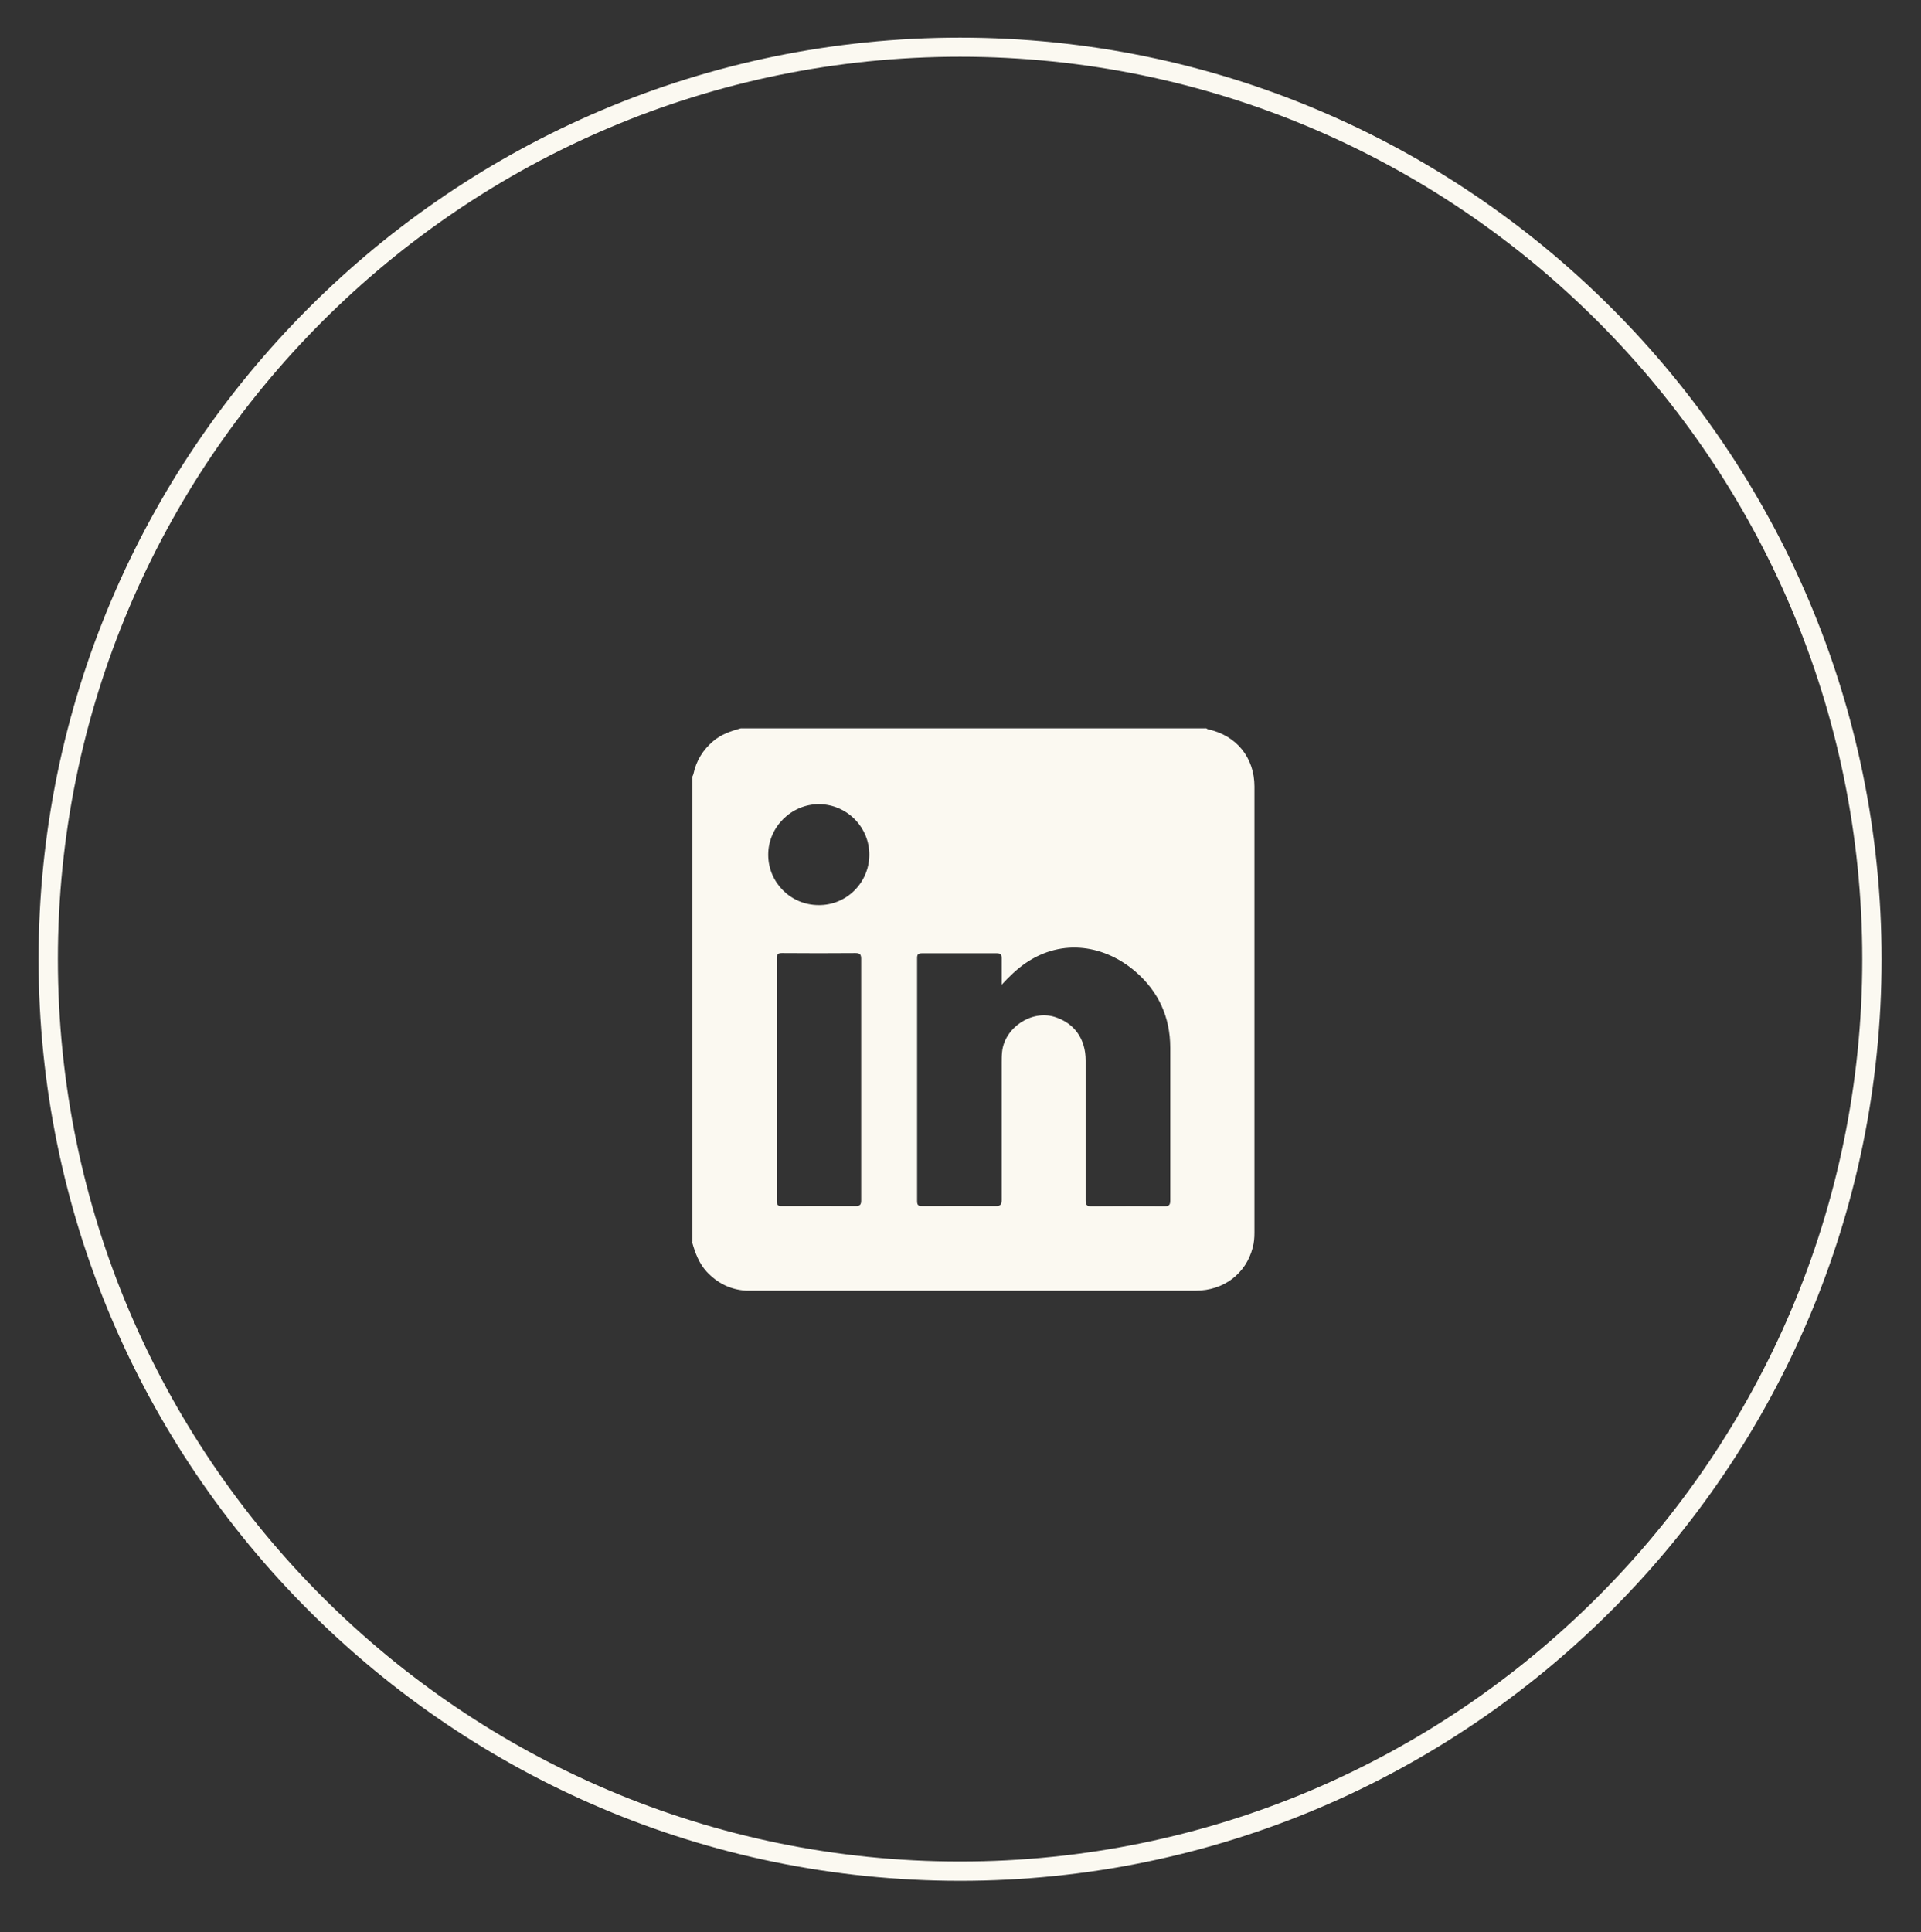
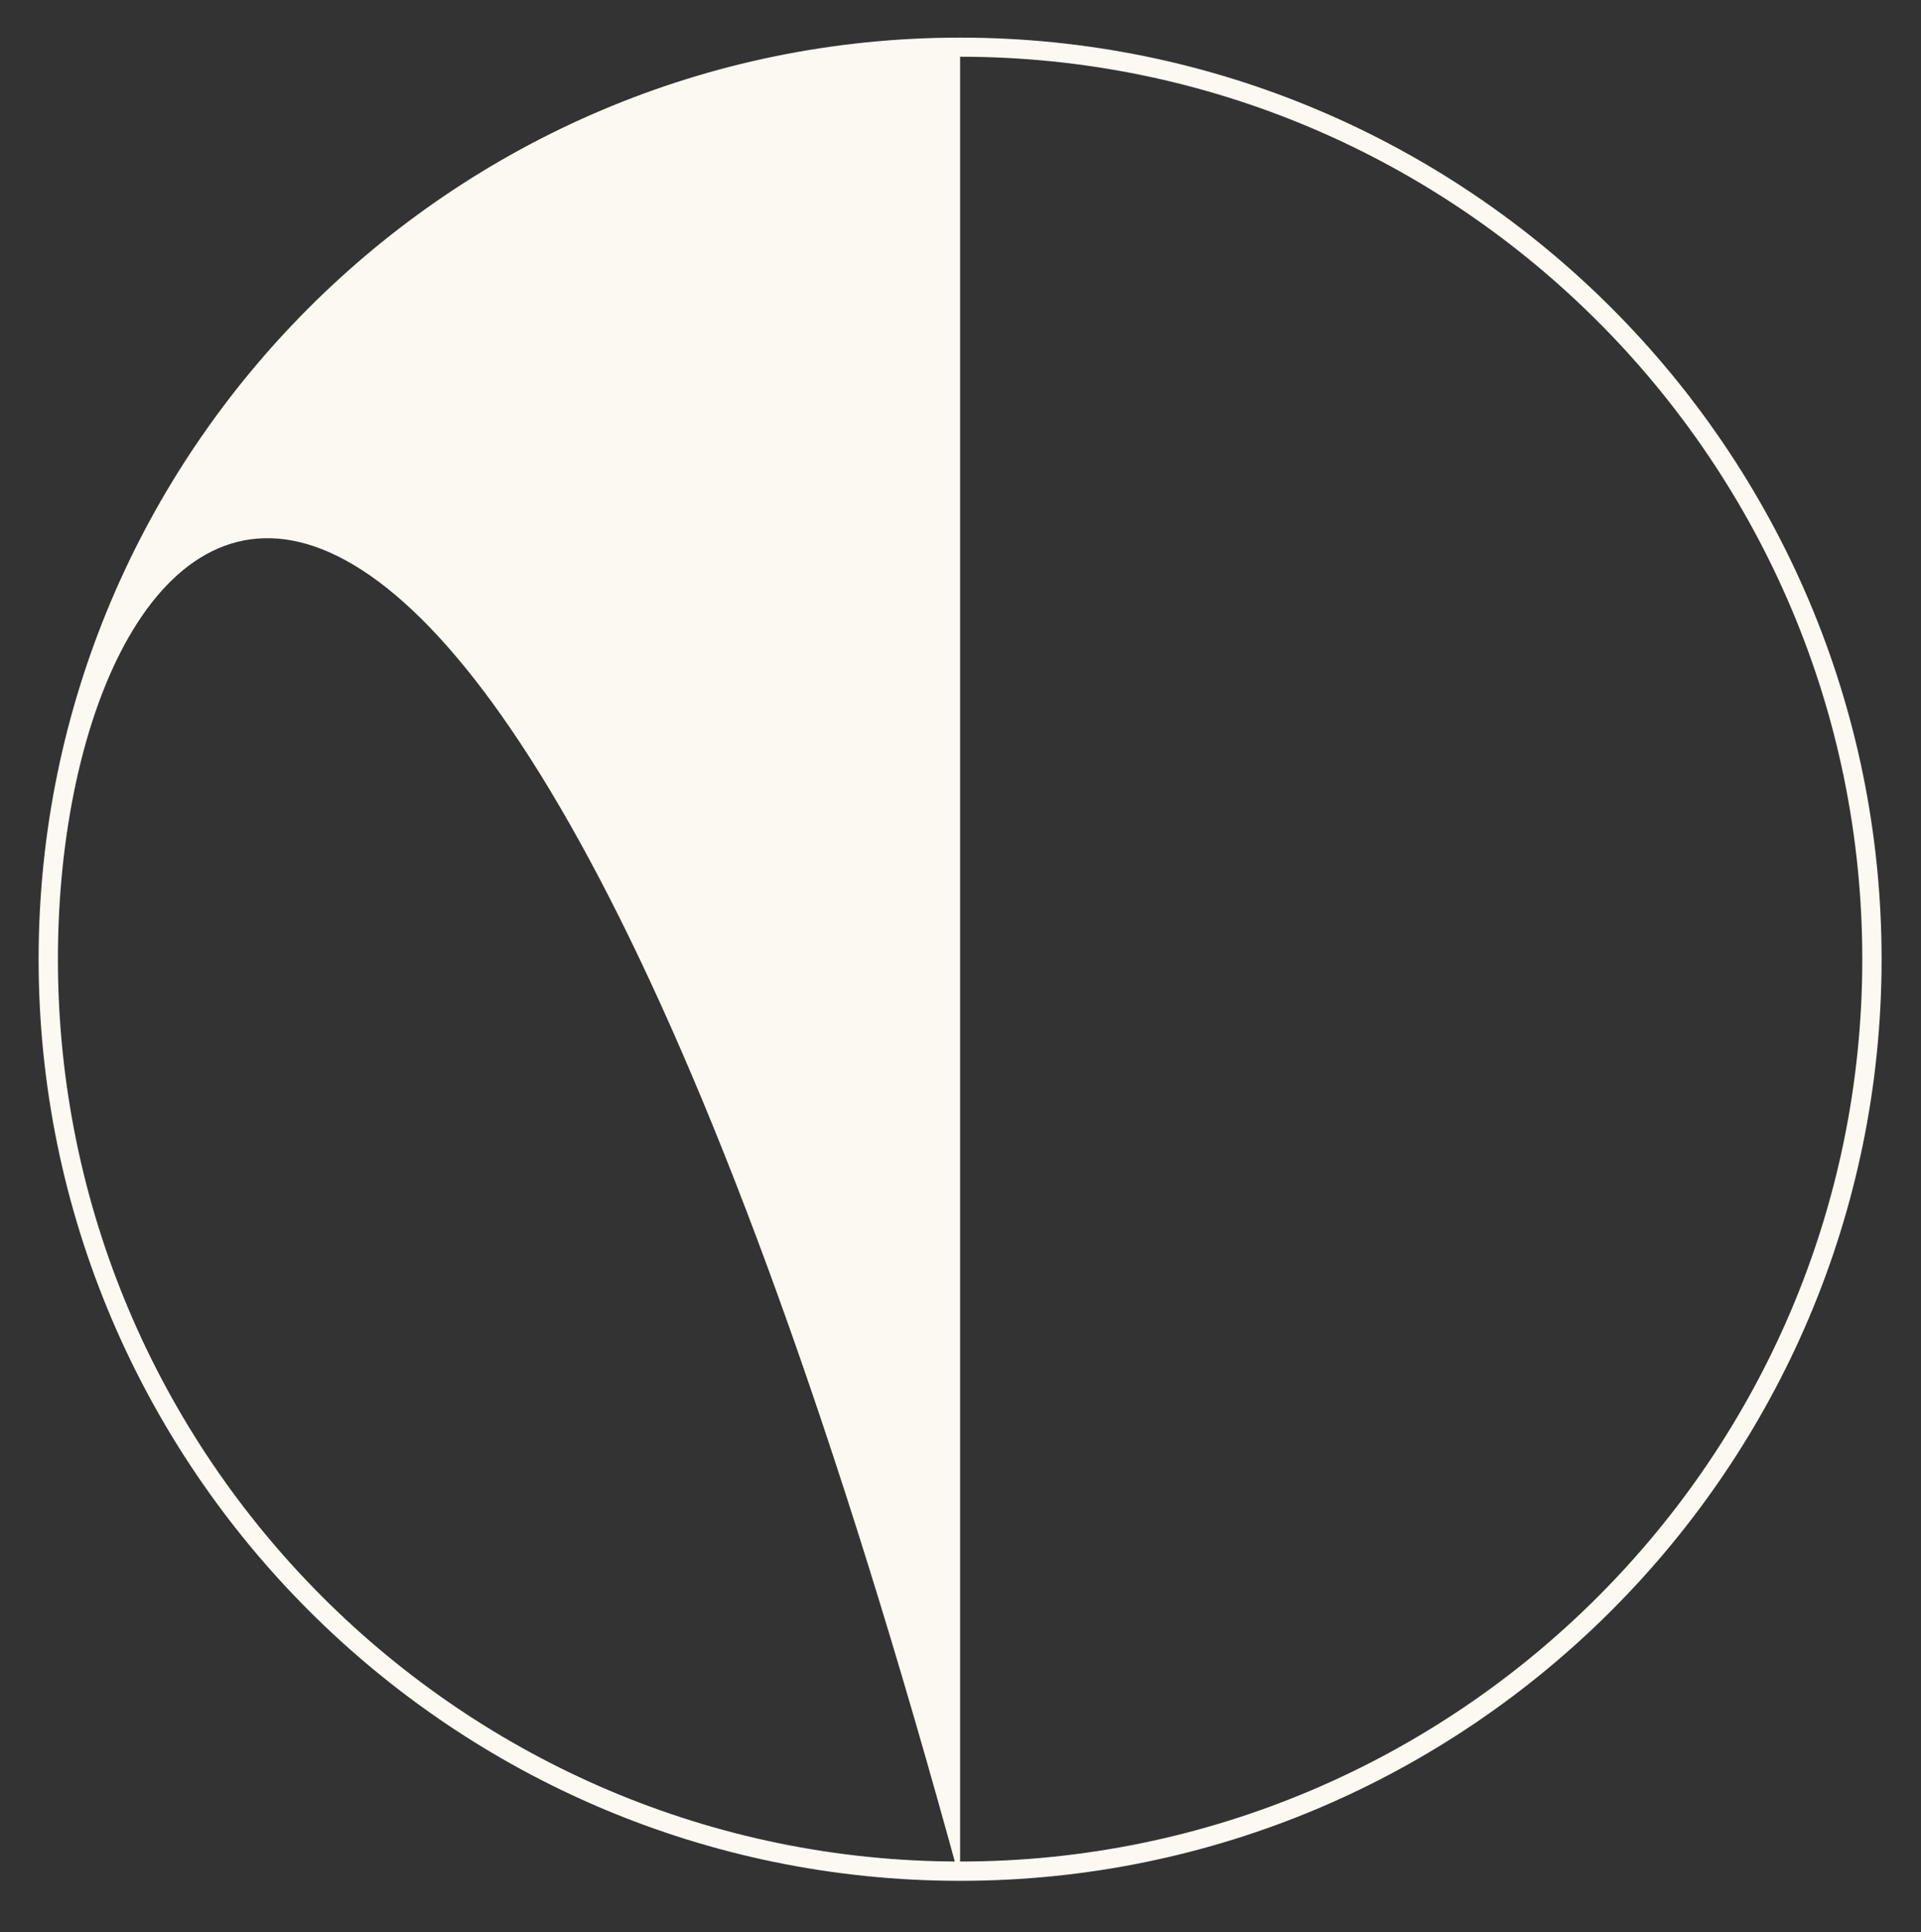
<svg xmlns="http://www.w3.org/2000/svg" id="_Слой_1" data-name="Слой 1" viewBox="0 0 96.52 97.07">
  <rect x="0" y="0" width="96.52" height="97.07" fill="#333333" stroke="none" />
  <defs>
    <style> .cls-1 { fill: #fbf9f1; stroke-width: 0px; } </style>
  </defs>
-   <path class="cls-1" d="M48.24,94.49C22.71,94.49,1.94,73.72,1.94,48.19S22.71,1.89,48.24,1.89s46.3,20.77,46.3,46.3-20.77,46.3-46.3,46.3ZM48.24,2.85C23.24,2.85,2.91,23.19,2.91,48.19s20.34,45.33,45.33,45.33,45.33-20.34,45.33-45.33S73.24,2.85,48.24,2.85Z" />
-   <path class="cls-1" d="M34.79,62.4c0-7.8,0-15.59,0-23.39.02-.04.04-.08.05-.12.14-.67.48-1.22,1-1.66.4-.34.88-.5,1.38-.64,7.8,0,15.59,0,23.39,0,.03.02.06.04.09.05,1.42.3,2.33,1.42,2.33,2.87,0,7.47,0,14.94,0,22.42,0,.26-.02.51-.09.76-.34,1.3-1.46,2.15-2.85,2.15-7.45,0-14.91,0-22.36,0-.08,0-.17,0-.25,0-.79-.05-1.44-.38-1.98-.96-.38-.42-.57-.93-.72-1.46ZM50.33,49.47c0-.44,0-.89,0-1.33,0-.19-.05-.25-.25-.25-1.25,0-2.5,0-3.75,0-.19,0-.25.05-.25.24,0,4.07,0,8.14,0,12.21,0,.23.08.25.27.25,1.22,0,2.44-.01,3.67,0,.24,0,.31-.06.31-.3,0-2.3,0-4.6,0-6.89,0-.18,0-.37.02-.55.12-1.22,1.48-2.13,2.65-1.76.98.31,1.55,1.1,1.55,2.19,0,2.34,0,4.69,0,7.03,0,.23.06.29.29.29,1.22-.01,2.44-.01,3.67,0,.23,0,.29-.06.29-.29,0-2.56,0-5.11,0-7.67,0-1.54-.59-2.83-1.75-3.83-1.5-1.29-3.64-1.72-5.54-.41-.43.3-.8.66-1.17,1.06ZM43.27,54.24c0-2.02,0-4.04,0-6.07,0-.23-.07-.29-.29-.29-1.23.01-2.46.01-3.69,0-.21,0-.26.06-.26.26,0,4.06,0,8.12,0,12.19,0,.21.05.26.26.26,1.23,0,2.46-.01,3.69,0,.23,0,.29-.06.29-.29,0-2.02,0-4.04,0-6.07ZM43.68,42.96c.01-1.4-1.12-2.55-2.53-2.56-1.39,0-2.55,1.15-2.55,2.54,0,1.39,1.12,2.52,2.52,2.53,1.4.02,2.55-1.11,2.56-2.52Z" />
+   <path class="cls-1" d="M48.24,94.49C22.71,94.49,1.94,73.72,1.94,48.19S22.71,1.89,48.24,1.89s46.3,20.77,46.3,46.3-20.77,46.3-46.3,46.3ZC23.24,2.85,2.91,23.19,2.91,48.19s20.34,45.33,45.33,45.33,45.33-20.34,45.33-45.33S73.24,2.85,48.24,2.85Z" />
</svg>